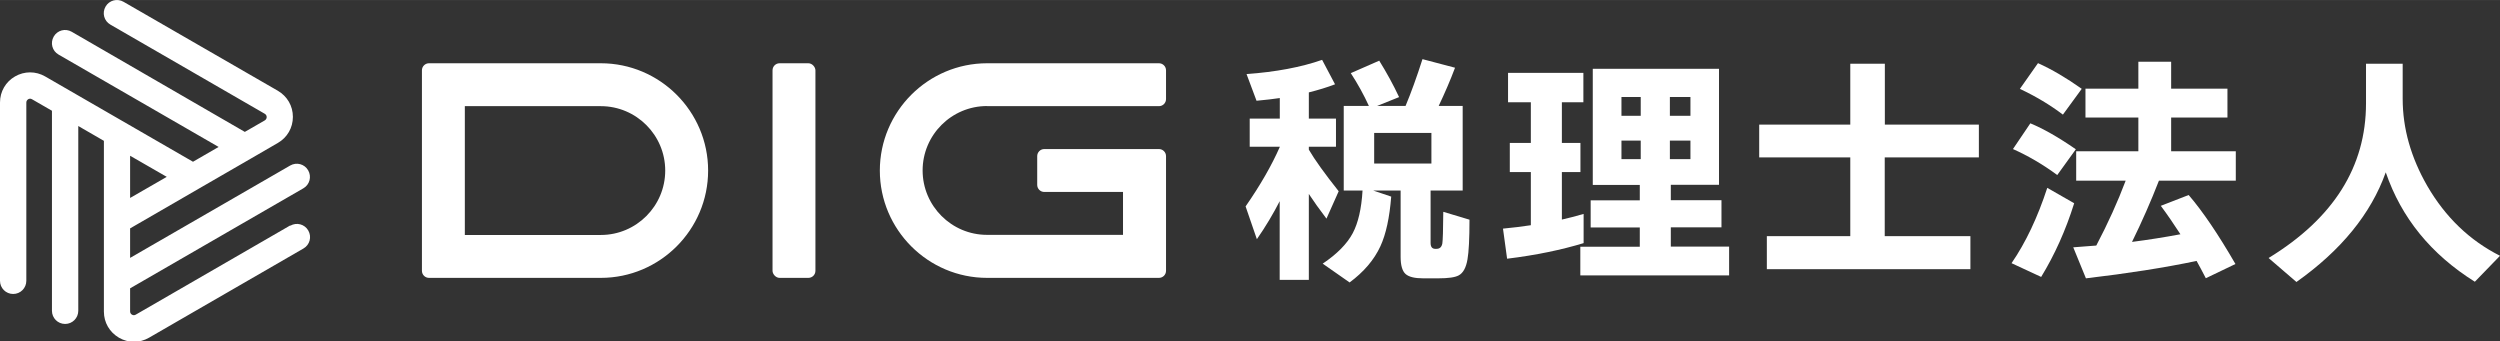
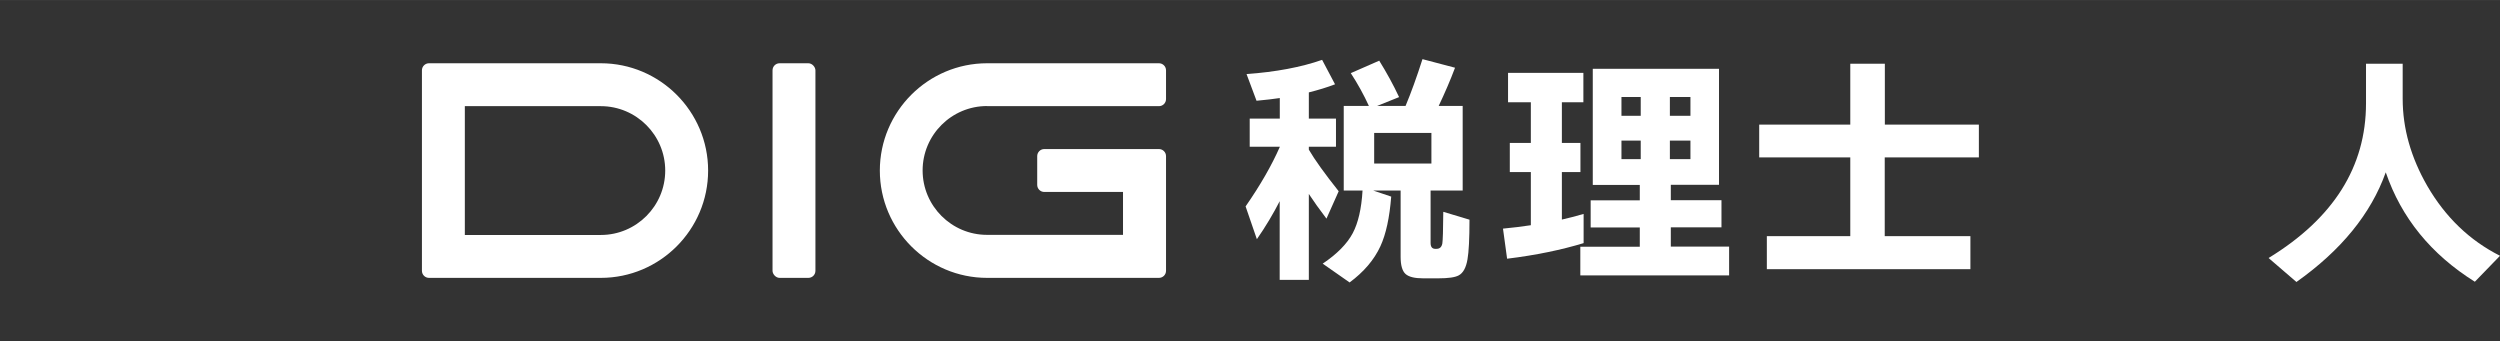
<svg xmlns="http://www.w3.org/2000/svg" id="_レイヤー_2" data-name="レイヤー 2" width="75.04mm" height="10.25mm" viewBox="0 0 212.71 29.05">
  <rect x="0" y="0" width="212.71" height="29.05" fill="#333333" stroke="none" />
  <defs>
    <style>
      .cls-1 {
        fill: #ffffff;
      }

      .cls-2 {
        fill: #ffffff;
      }
    </style>
  </defs>
  <g id="_レイヤー_1-2" data-name="レイヤー 1">
    <g>
      <g>
        <path class="cls-2" d="M108.9,17.08c-.56,1.1-1.21,2.19-1.96,3.27l-.96-2.79c1.25-1.8,2.22-3.49,2.91-5.06v-.02h-2.56v-2.39h2.56v-1.75c-.54.08-1.2.16-1.98.23l-.85-2.27c2.48-.18,4.63-.58,6.43-1.21l1.1,2.08c-.65.25-1.4.48-2.23.69v2.23h2.31v2.39h-2.31v.25c.5.86,1.35,2.04,2.54,3.54l-1.04,2.33c-.6-.79-1.1-1.49-1.5-2.1v7.31h-2.48v-6.73ZM118.37,16.72c-.14,1.78-.44,3.19-.92,4.23-.54,1.17-1.42,2.19-2.62,3.08l-2.29-1.6c1.22-.82,2.08-1.69,2.56-2.6.46-.87.74-2.08.83-3.62h-1.6v-7.2h2.14c-.43-.94-.94-1.87-1.54-2.79l2.42-1.06c.62,1,1.19,2.03,1.69,3.1l-1.87.75h2.42c.47-1.12.95-2.45,1.44-3.98l2.77.73c-.4,1.07-.87,2.15-1.39,3.25h2.04v7.2h-2.73v4.46c0,.33.13.5.4.5h.1c.28,0,.44-.15.5-.46.04-.26.07-1.16.08-2.69l2.23.67c0,1.62-.06,2.75-.17,3.37-.12.71-.37,1.17-.75,1.37-.31.17-.89.25-1.75.25h-1.27c-.72,0-1.22-.12-1.5-.37-.28-.25-.42-.74-.42-1.46v-5.64h-2.33l1.54.52ZM121.79,13.91v-2.6h-4.87v2.6h4.87Z" />
        <path class="cls-2" d="M134.75,20.68c-1.9.58-4.07,1.03-6.52,1.33l-.35-2.56c.86-.08,1.65-.18,2.37-.29v-4.52h-1.79v-2.48h1.79v-3.46h-1.94v-2.5h6.41v2.5h-1.83v3.46h1.58v2.48h-1.58v4.04c.56-.13,1.17-.28,1.85-.48v2.48ZM147.12,23.43h-12.66v-2.44h5.06v-1.64h-4.18v-2.31h4.18v-1.31h-4V5.85h10.74v9.87h-4.1v1.31h4.31v2.31h-4.31v1.64h4.96v2.44ZM139.6,9.85v-1.6h-1.64v1.6h1.64ZM139.6,13.54v-1.58h-1.64v1.58h1.64ZM143.83,9.85v-1.6h-1.75v1.6h1.75ZM143.83,13.54v-1.58h-1.75v1.58h1.75Z" />
        <path class="cls-2" d="M168.36,13.39h-8v6.7h7.29v2.81h-17.32v-2.81h7.1v-6.7h-7.75v-2.79h7.75v-5.18h2.94v5.18h8v2.79Z" />
-         <path class="cls-2" d="M176.48,17.29c-.72,2.3-1.66,4.39-2.81,6.27l-2.52-1.17c1.21-1.76,2.22-3.9,3.04-6.41l2.29,1.31ZM176.62,12.7l-1.58,2.19c-1.25-.92-2.51-1.65-3.77-2.21l1.48-2.19c1.11.46,2.4,1.19,3.87,2.21ZM177.12,7.56l-1.6,2.19c-1.08-.82-2.3-1.55-3.66-2.19l1.54-2.19c1.18.53,2.42,1.26,3.73,2.19ZM186.89,22.2c-2.71.57-5.84,1.06-9.41,1.48l-1.08-2.64c.62-.04,1.28-.09,1.96-.15,1-1.9,1.83-3.74,2.5-5.52h-4.21v-2.5h5.29v-2.87h-4.5v-2.46h4.5v-2.29h2.79v2.29h4.79v2.46h-4.79v2.87h5.5v2.5h-6.54c-.68,1.75-1.44,3.48-2.29,5.21,1.4-.18,2.78-.4,4.12-.65-.56-.86-1.11-1.67-1.67-2.42l2.37-.92c1.18,1.37,2.51,3.33,3.98,5.87l-2.52,1.21c-.29-.57-.56-1.06-.79-1.48Z" />
        <path class="cls-2" d="M212.71,21.76l-2.14,2.21c-3.72-2.33-6.25-5.43-7.58-9.31-1.26,3.53-3.8,6.64-7.6,9.33l-2.37-2.04c5.52-3.37,8.29-7.76,8.29-13.16v-3.37h3.12v2.98c0,2.53.7,5,2.1,7.43,1.54,2.65,3.6,4.63,6.18,5.93Z" />
      </g>
      <g>
-         <path class="cls-1" d="M24.69,19.18l-13.14,7.59c-.13.08-.25.04-.32,0-.07-.04-.16-.12-.16-.28v-1.96l14.74-8.51c.54-.31.72-.99.41-1.53-.31-.54-.99-.72-1.53-.41l-13.62,7.86v-2.51l5.93-3.43s0,0,0,0l4.38-2.53s0,0,0,0l2.26-1.31c.8-.46,1.28-1.29,1.28-2.22,0-.93-.48-1.75-1.28-2.22L10.51.15c-.54-.31-1.22-.13-1.53.41-.31.54-.13,1.22.41,1.53l13.14,7.59c.13.08.16.19.16.28,0,.08-.03.2-.16.28l-1.7.98L6.1,2.7c-.54-.31-1.22-.13-1.53.41-.31.54-.13,1.22.41,1.53l13.62,7.86-2.18,1.26L3.84,6.5c-.8-.46-1.76-.46-2.56,0-.8.46-1.28,1.29-1.28,2.22v15.17c0,.62.5,1.12,1.12,1.12s1.12-.5,1.12-1.12v-15.17c0-.15.09-.23.16-.28.07-.04.19-.08.32,0l1.7.98v17.02c0,.62.5,1.12,1.12,1.12s1.12-.5,1.12-1.12v-15.72l2.18,1.26v14.53c0,.93.48,1.75,1.28,2.22.4.23.84.35,1.28.35s.88-.12,1.28-.35l13.14-7.59c.54-.31.72-.99.41-1.53-.31-.54-.99-.72-1.53-.41ZM14.18,15.05l-3.11,1.79v-3.59l3.11,1.79Z" />
        <rect class="cls-2" x="65.73" y="5.38" width="3.65" height="18.26" rx=".6" ry=".6" />
        <path class="cls-2" d="M51.12,5.38h-14.62c-.33,0-.6.27-.6.6v17.06c0,.33.27.6.6.6h14.62c5.03,0,9.13-4.1,9.13-9.13s-4.1-9.13-9.13-9.13ZM51.12,19.99h-11.57v-10.96h11.57c3.02,0,5.48,2.46,5.48,5.48s-2.46,5.48-5.48,5.48Z" />
        <path class="cls-2" d="M83.99,9.03h14.62c.33,0,.6-.27.6-.6v-2.45c0-.33-.27-.6-.6-.6h-14.62c-5.03,0-9.13,4.1-9.13,9.13s4.1,9.13,9.13,9.13h14.62c.33,0,.6-.27.6-.6v-9.76c0-.33-.27-.6-.6-.6h-9.76c-.33,0-.6.27-.6.6v2.45c0,.33.27.6.6.6h6.7v3.65h-11.57c-3.02,0-5.48-2.46-5.48-5.48s2.46-5.48,5.48-5.48Z" />
      </g>
    </g>
  </g>
</svg>